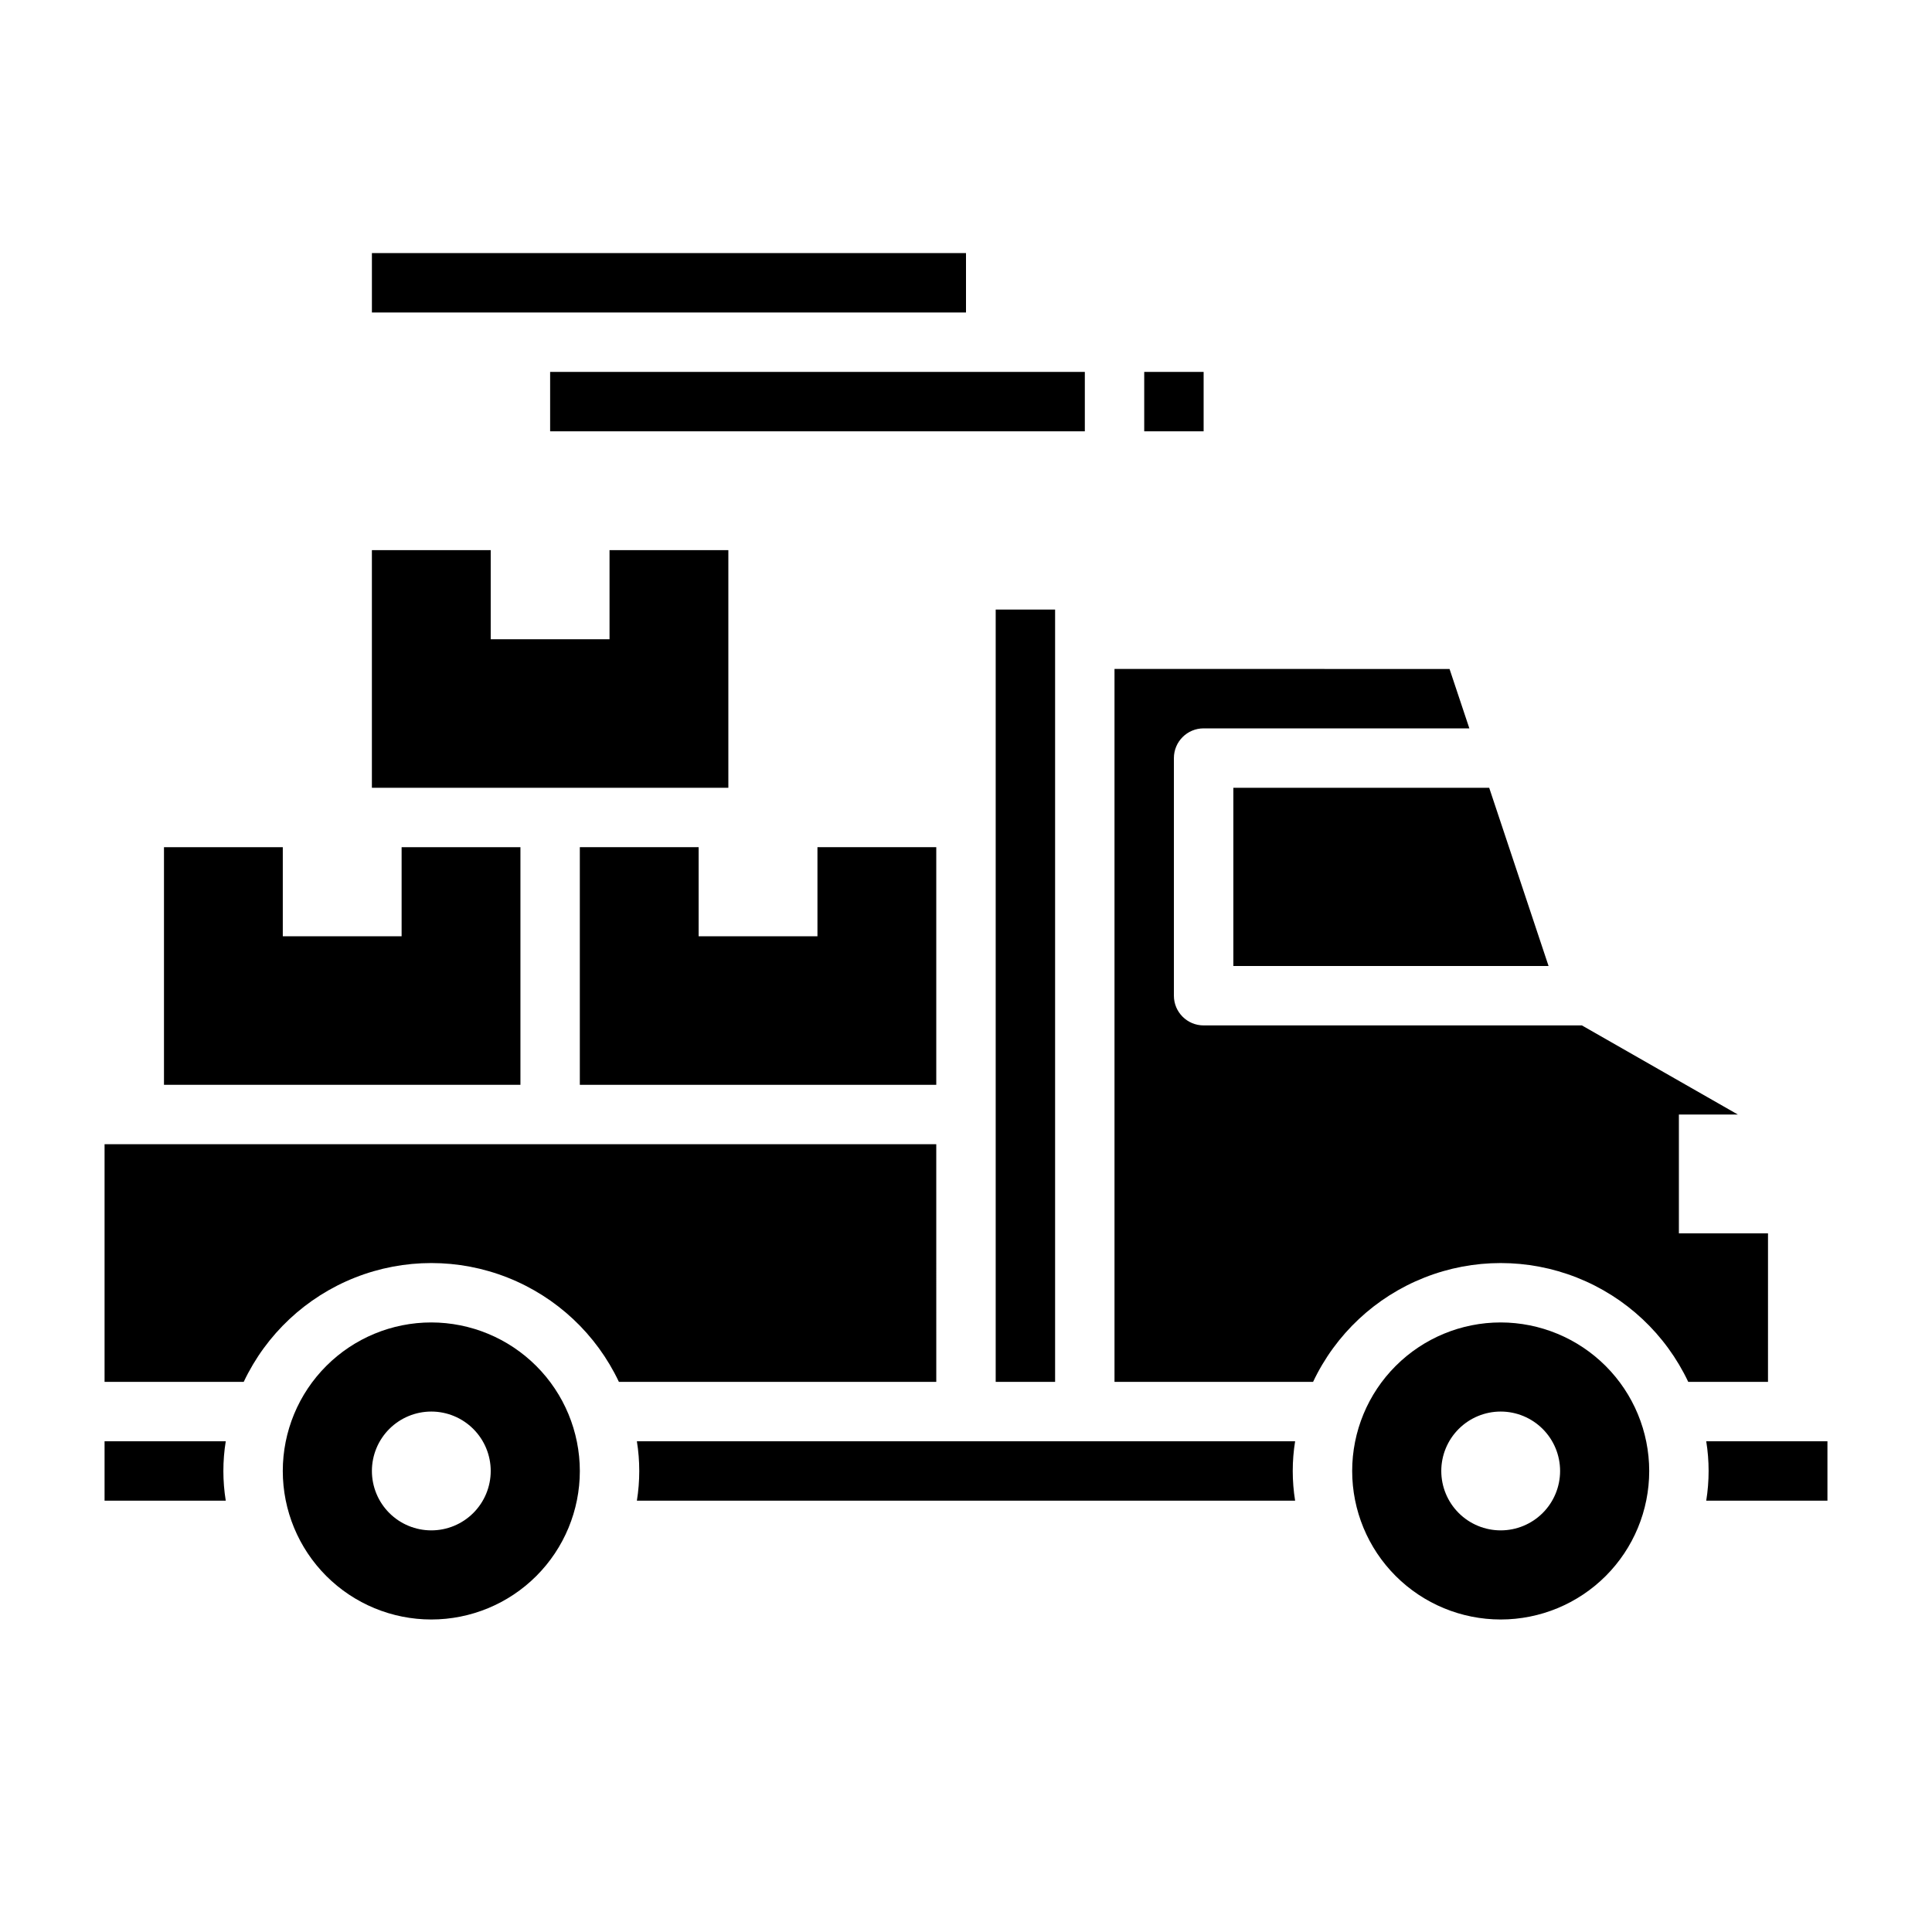
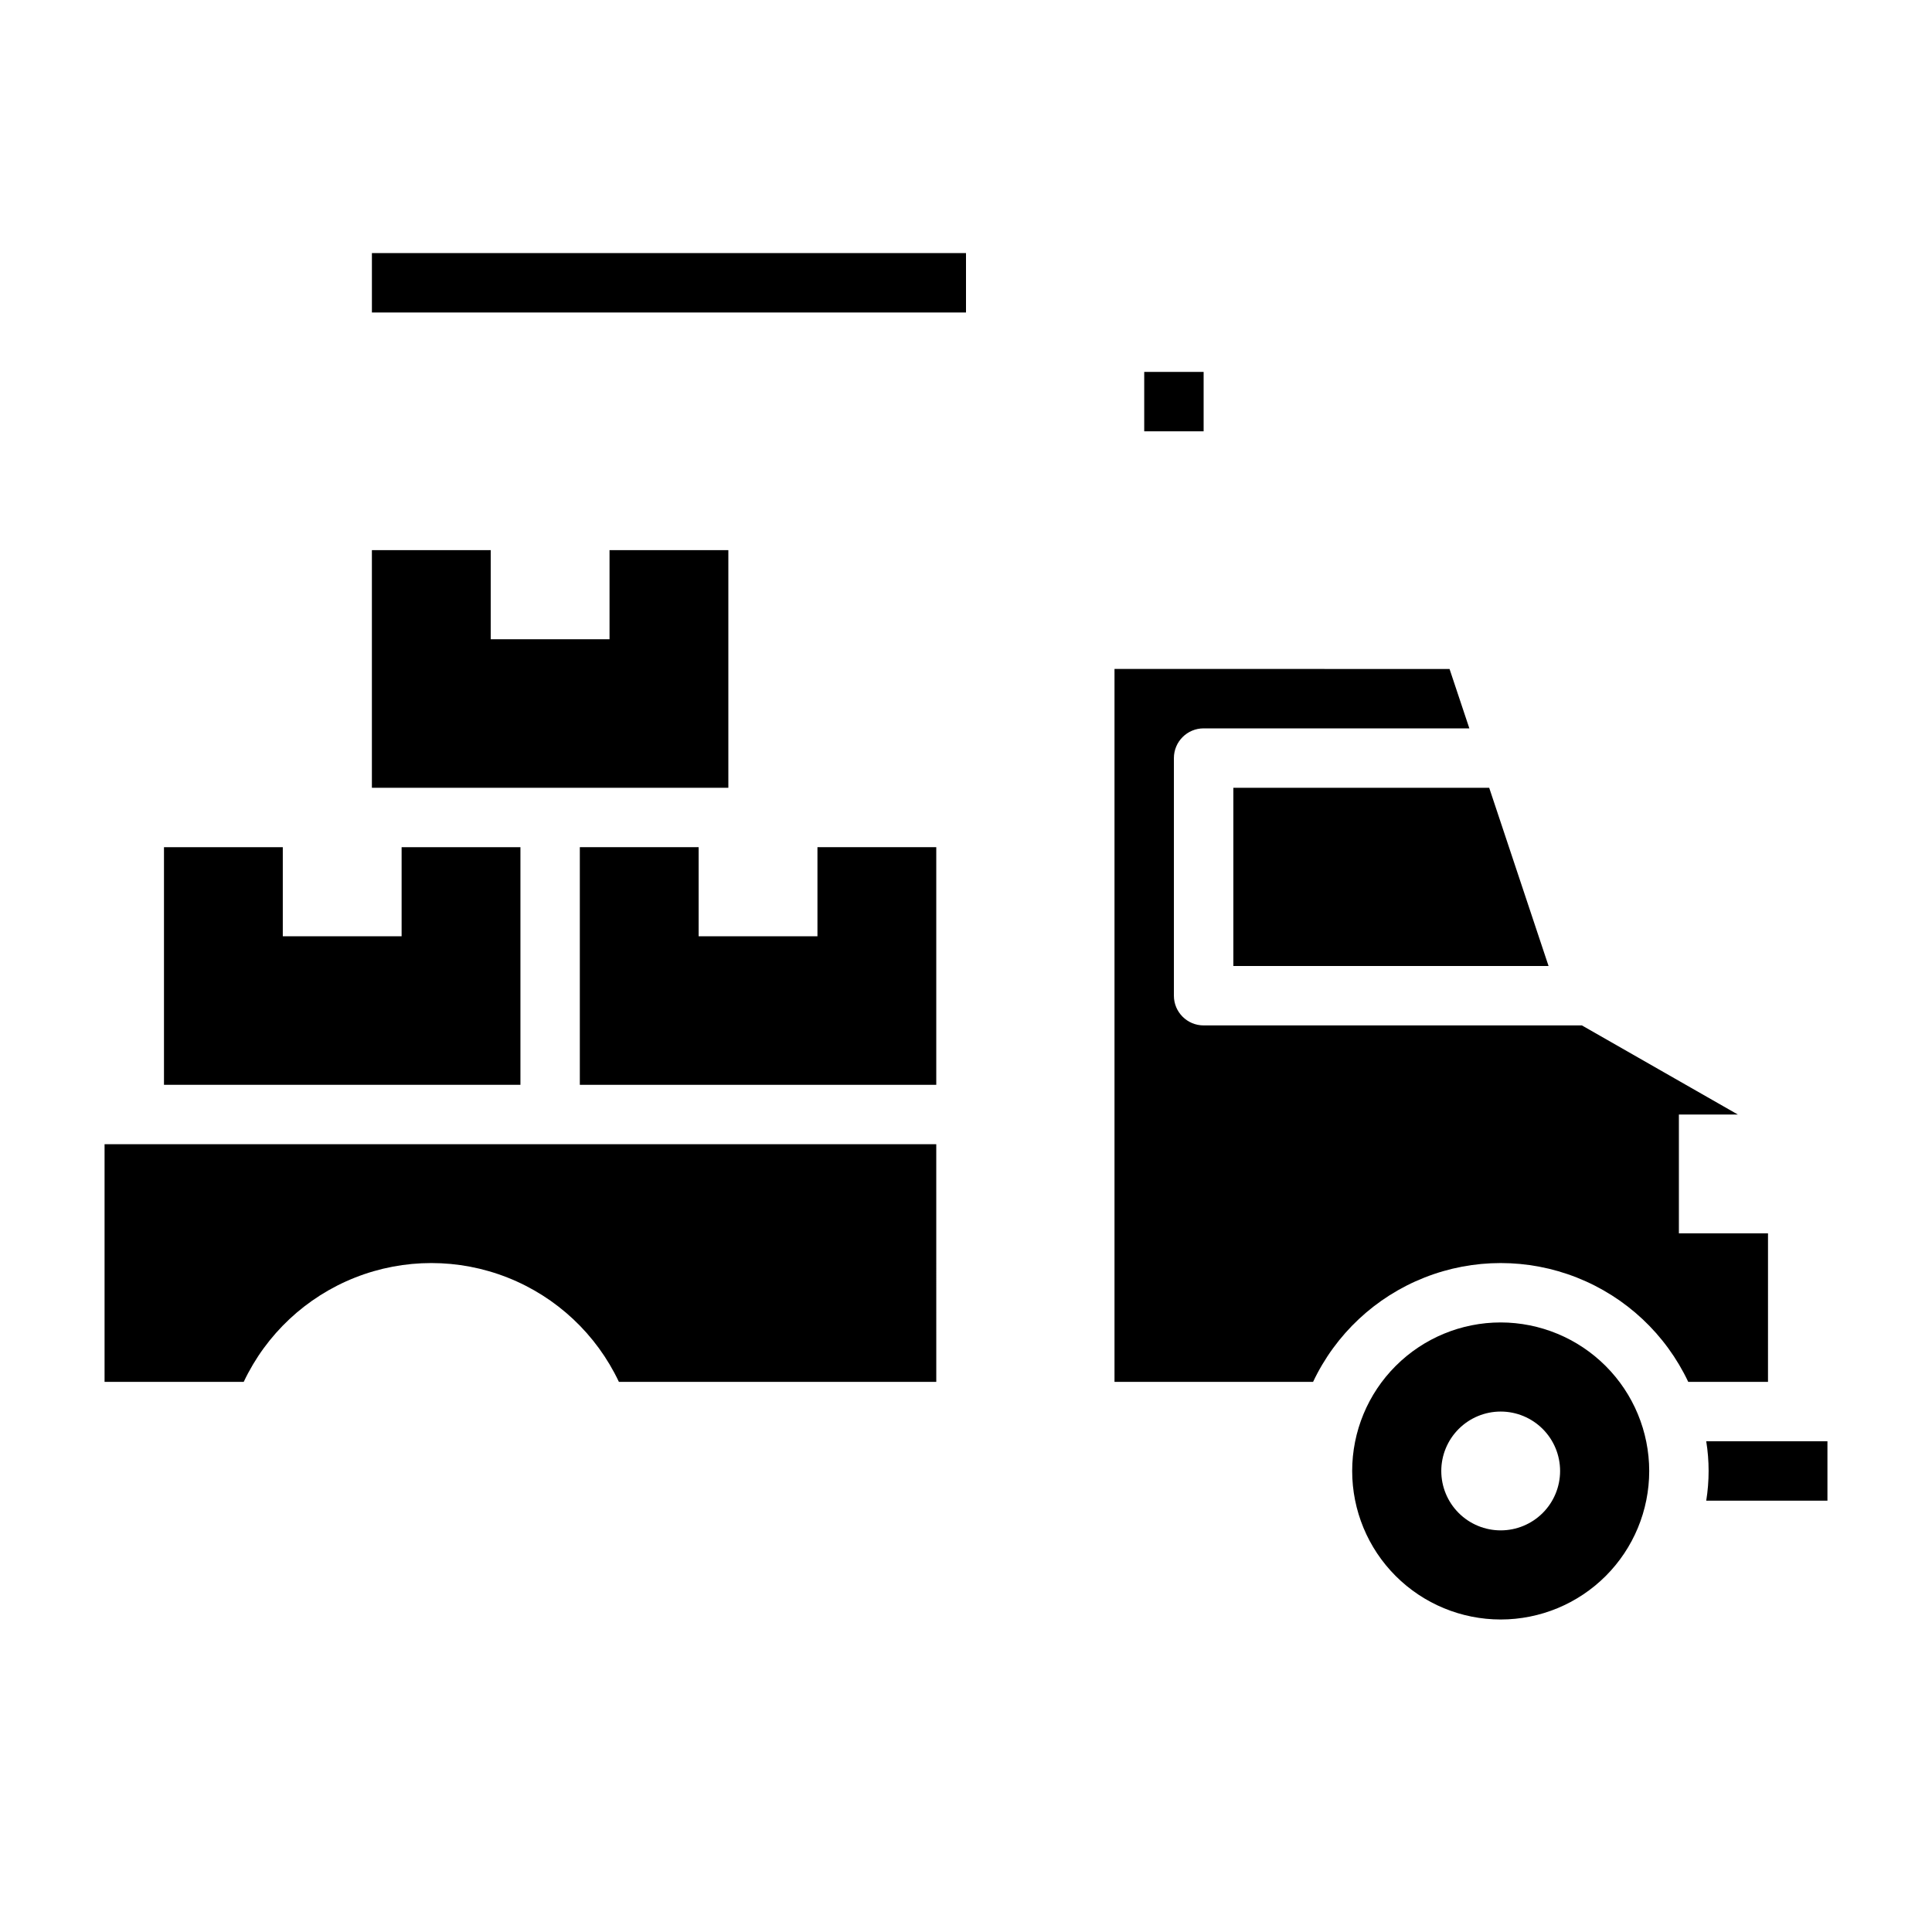
<svg xmlns="http://www.w3.org/2000/svg" fill="#000000" width="800px" height="800px" version="1.1" viewBox="144 144 512 512">
  <g>
-     <path d="m171.71 525.95v15.742l32.117 0.004c-0.84-5.215-0.84-10.531 0-15.746z" />
    <path d="m297.66 368.51v62.977h94.461v-62.977h-31.488v23.613h-31.488v-23.613z" />
    <path d="m281.92 368.51h-31.488v23.613h-31.488v-23.613h-31.488v62.977h94.465z" />
    <path d="m337.02 352.77v-62.977h-31.488v23.617h-31.488v-23.617h-31.488v62.977z" />
    <path d="m470.85 400h83.535l-15.734-47.234h-67.801z" />
-     <path d="m407.87 305.54h15.742v204.67h-15.742z" />
    <path d="m541.7 494.46c-10.438 0-20.449 4.148-27.832 11.531-7.383 7.379-11.527 17.391-11.527 27.832 0 10.438 4.144 20.449 11.527 27.832 7.383 7.379 17.395 11.527 27.832 11.527s20.449-4.148 27.832-11.527c7.379-7.383 11.527-17.395 11.527-27.832-0.012-10.438-4.164-20.441-11.543-27.82-7.379-7.379-17.383-11.527-27.816-11.543zm0 55.105c-4.176 0-8.18-1.656-11.133-4.609s-4.613-6.957-4.613-11.133 1.66-8.18 4.613-11.133 6.957-4.613 11.133-4.613c4.176 0 8.18 1.66 11.133 4.613s4.609 6.957 4.609 11.133-1.656 8.18-4.609 11.133-6.957 4.609-11.133 4.609z" />
    <path d="m612.54 470.85h-23.617v-31.488h15.625l-41.328-23.617h-100.25c-4.348 0-7.875-3.523-7.875-7.871v-62.977c0-4.348 3.527-7.871 7.875-7.871h70.422l-5.25-15.742-88.789-0.004v188.93h52.625c5.965-12.625 16.512-22.504 29.5-27.637 12.984-5.133 27.438-5.133 40.422 0 12.988 5.133 23.531 15.012 29.5 27.637h21.137z" />
    <path d="m596.17 525.95c0.84 5.215 0.84 10.531 0 15.746h32.121v-15.746z" />
-     <path d="m312.78 525.95c0.84 5.215 0.84 10.531 0 15.746h174.44c-0.84-5.215-0.84-10.531 0-15.746z" />
-     <path d="m258.3 494.46c-10.438 0-20.449 4.148-27.832 11.531-7.379 7.379-11.527 17.391-11.527 27.832 0 10.438 4.148 20.449 11.527 27.832 7.383 7.379 17.395 11.527 27.832 11.527 10.441 0 20.453-4.148 27.832-11.527 7.383-7.383 11.531-17.395 11.531-27.832-0.016-10.438-4.164-20.441-11.543-27.82s-17.383-11.527-27.82-11.543zm0 55.105c-4.176 0-8.18-1.656-11.133-4.609s-4.609-6.957-4.609-11.133 1.656-8.18 4.609-11.133 6.957-4.613 11.133-4.613 8.18 1.66 11.133 4.613 4.613 6.957 4.613 11.133-1.66 8.18-4.613 11.133-6.957 4.609-11.133 4.609z" />
    <path d="m392.12 447.23h-220.41v62.977h36.879c5.969-12.625 16.516-22.504 29.5-27.637 12.984-5.133 27.438-5.133 40.426 0 12.984 5.133 23.531 15.012 29.5 27.637h84.109z" />
-     <path d="m289.79 242.56h141.7v15.742h-141.7z" />
    <path d="m447.23 242.56h15.742v15.742h-15.742z" />
    <path d="m242.56 211.07h157.44v15.742h-157.44z" />
  </g>
</svg>